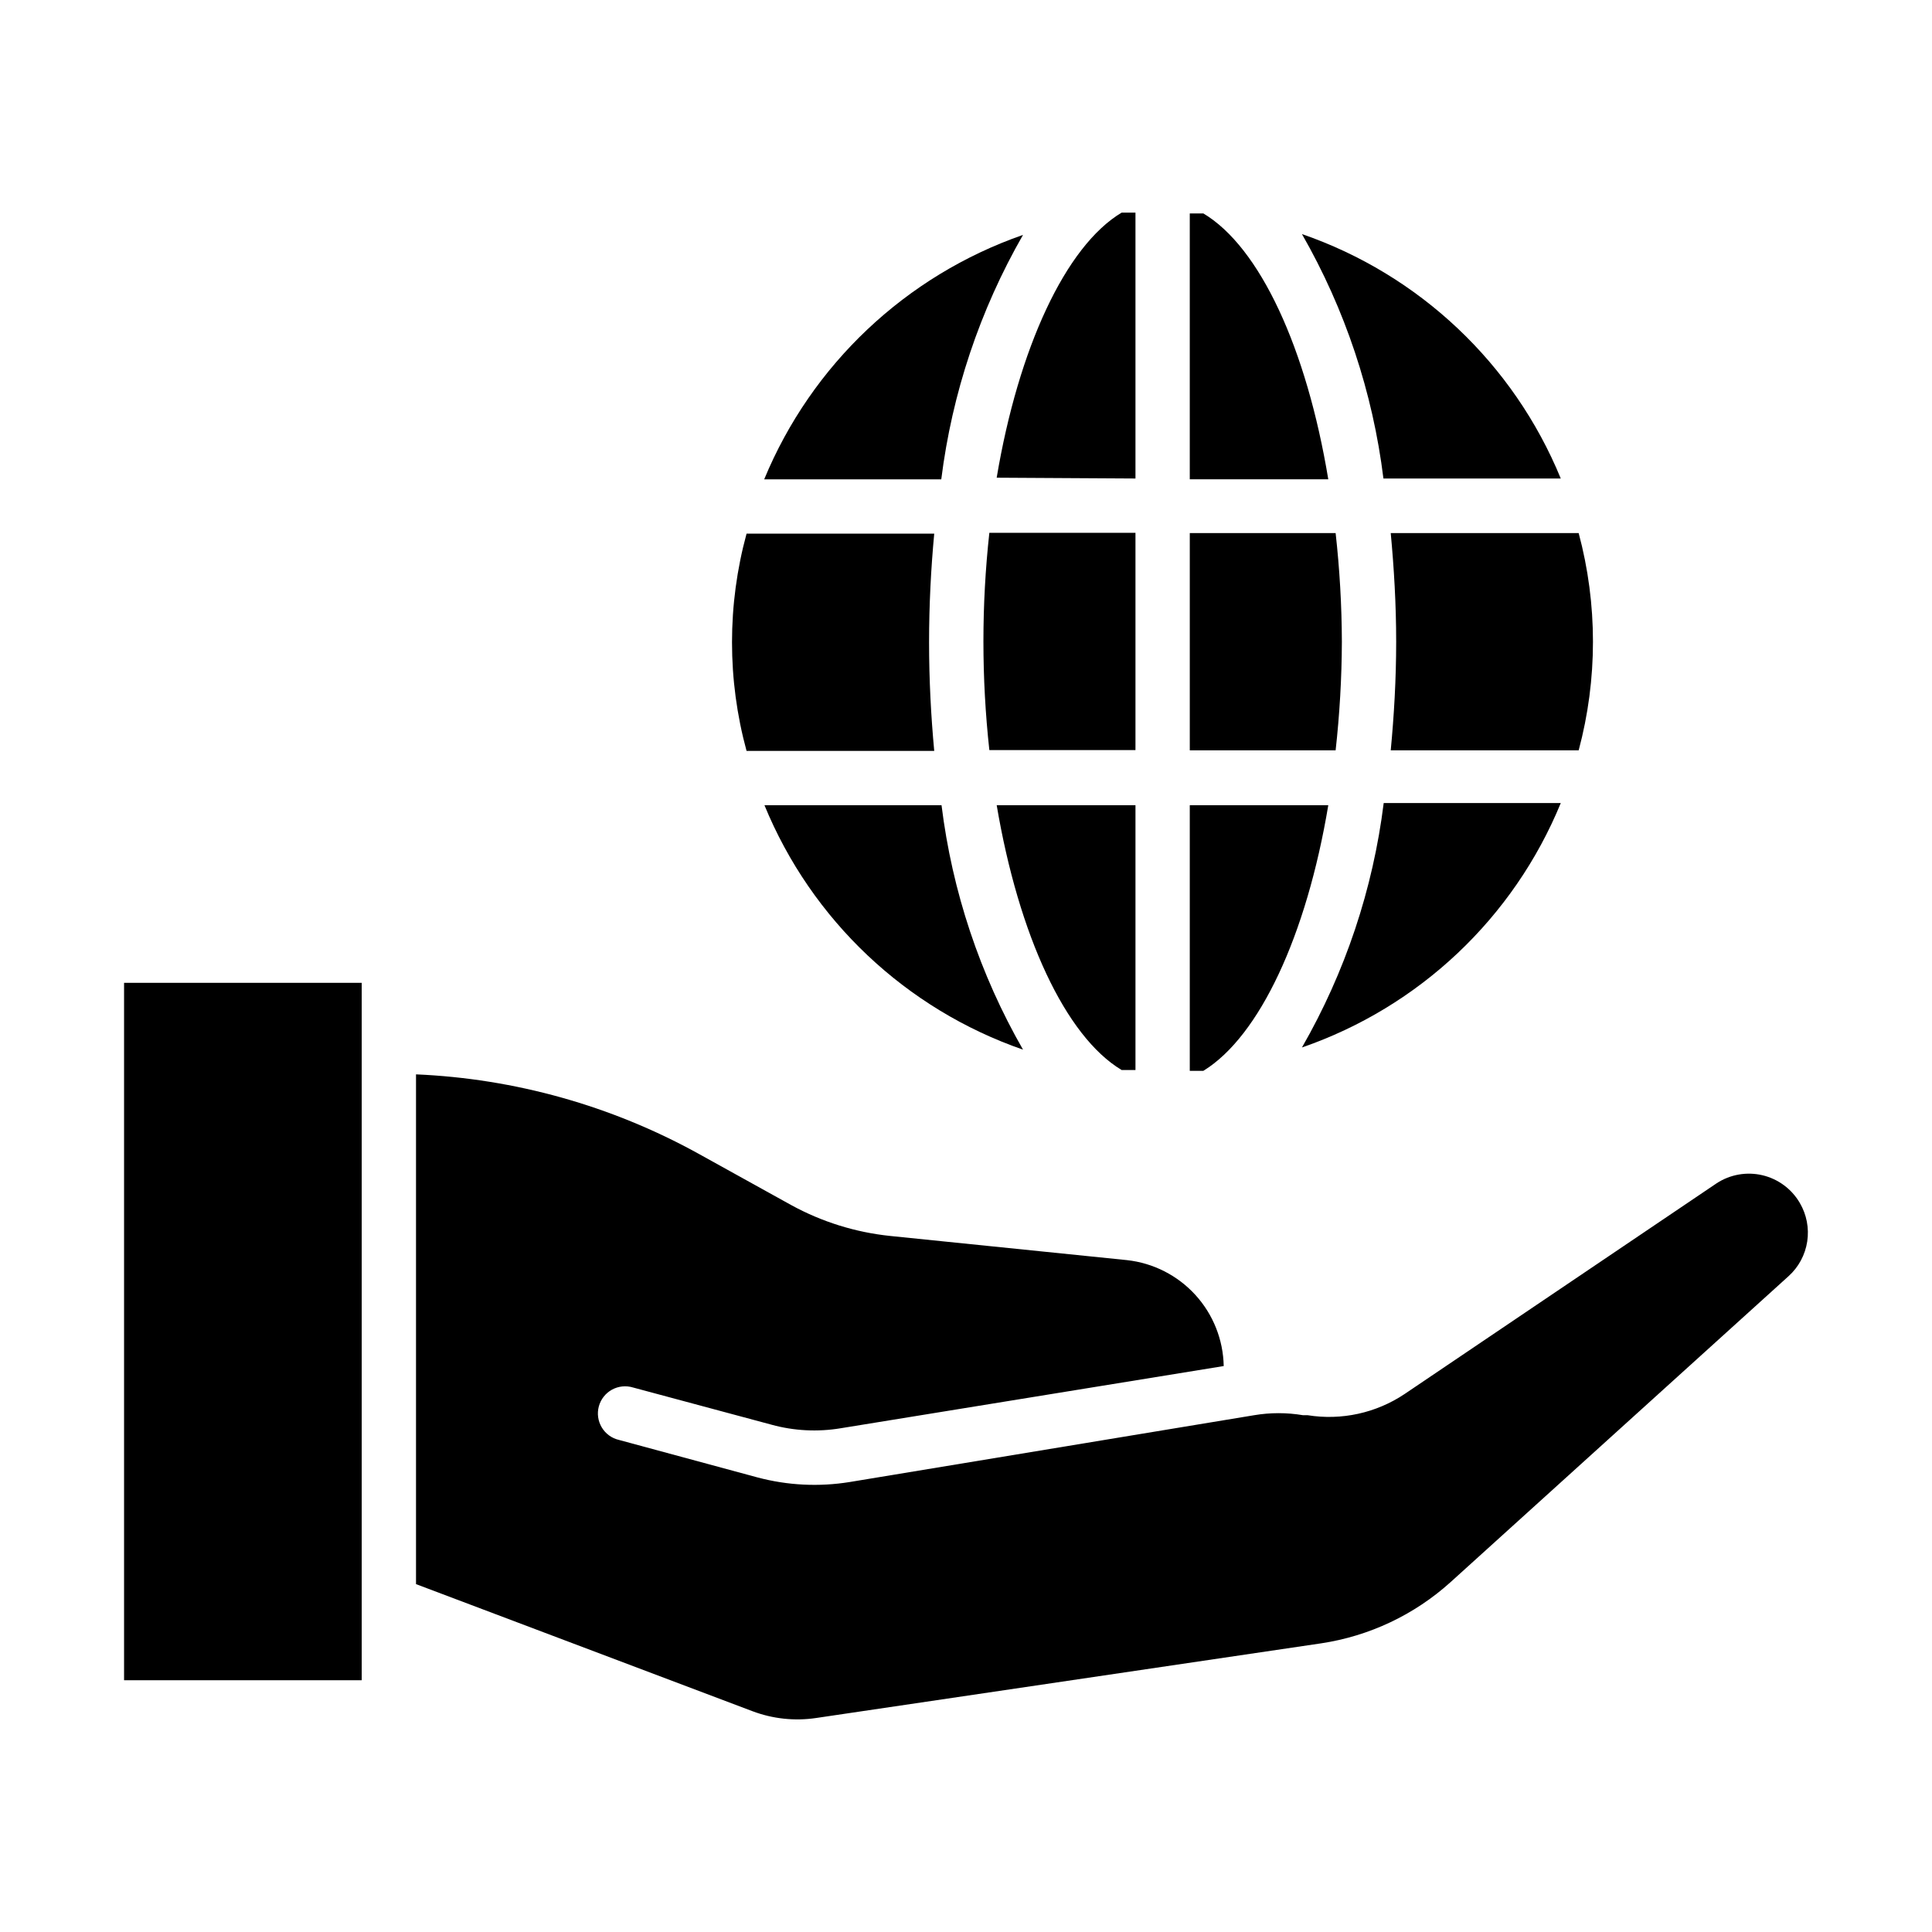
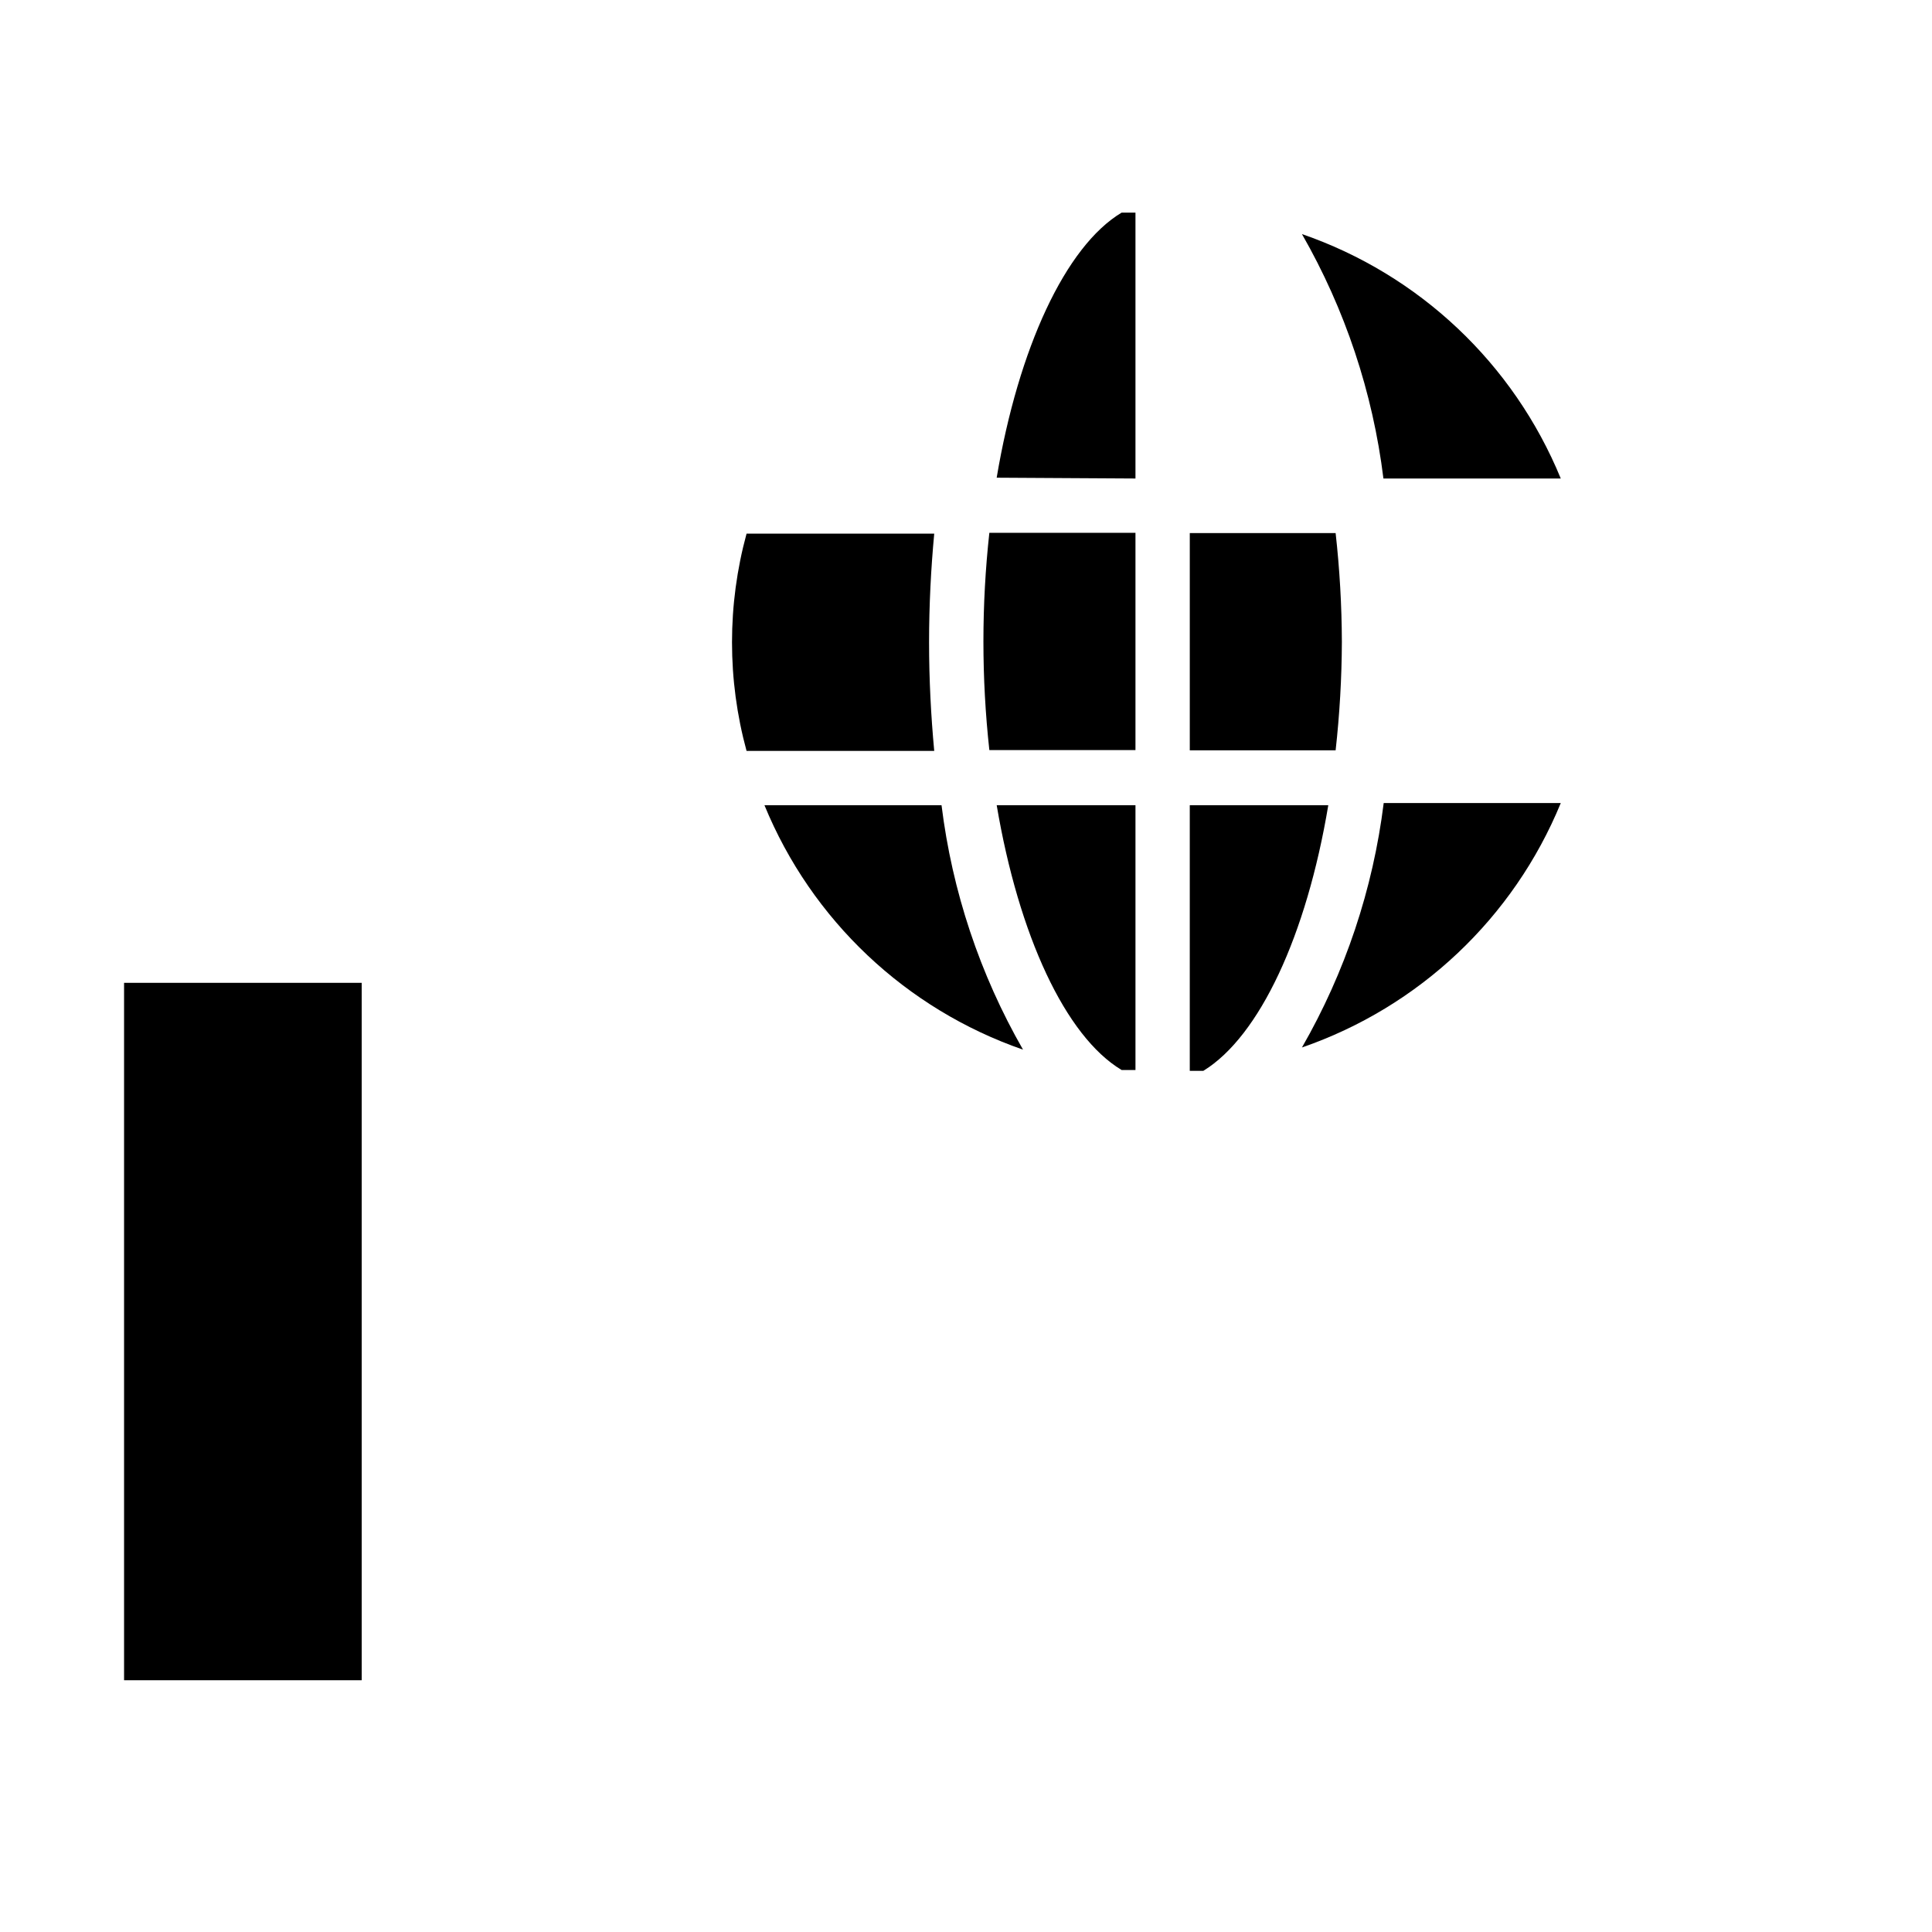
<svg xmlns="http://www.w3.org/2000/svg" fill="#000000" width="800px" height="800px" version="1.1" viewBox="144 144 512 512">
  <g>
-     <path d="m620.95 462.76c-2.16-3.688-5.738-6.332-9.898-7.312-4.164-0.977-8.543-0.207-12.125 2.133l-82.695 55.848c-7.551 5.047-16.727 7.055-25.695 5.617h-1.223c-4.289-0.723-8.668-0.723-12.953 0l-107.17 17.703c-8.152 1.324-16.492 0.906-24.473-1.223l-36.707-9.934c-1.898-0.441-3.539-1.637-4.539-3.312-1.004-1.676-1.285-3.684-0.777-5.566 0.508-1.887 1.762-3.484 3.469-4.43 1.707-0.941 3.727-1.152 5.594-0.582l36.707 9.859-0.004 0.004c5.981 1.637 12.242 1.957 18.355 0.934l101.48-16.48c-0.133-6.992-2.805-13.699-7.519-18.863-4.719-5.168-11.152-8.438-18.102-9.207l-62.762-6.406c-9.215-0.957-18.148-3.746-26.27-8.203l-24.688-13.676c-22.953-12.648-48.523-19.816-74.707-20.945v135.09l89.176 33.684c5.367 2.023 11.164 2.644 16.84 1.801l133.87-19.793c12.758-1.922 24.672-7.555 34.258-16.195l89.605-81.113c2.656-2.402 4.398-5.648 4.938-9.191 0.535-3.539-0.164-7.156-1.988-10.242z" />
    <path d="m176.88 404.46h62.977v184.82h-62.977z" />
    <path d="m391.58 343c-0.863-9.285-1.367-18.93-1.367-28.789s0.504-19.578 1.367-28.789h-49.734c-5.141 18.848-5.141 38.73 0 57.578z" />
    <path d="m444.91 270.81v-70.461h-3.672c-14.898 8.926-27.352 35.988-33.109 70.246z" />
    <path d="m444.91 285.2h-38.723c-2.094 19.133-2.094 38.441 0 57.578h38.723z" />
-     <path d="m462.9 200.56h-3.598v70.461h36.707c-5.758-34.762-18.137-61.535-33.109-70.461z" />
    <path d="m441.24 427.56h3.672v-70.172h-36.777c5.828 34.477 18.207 61.25 33.105 70.172z" />
    <path d="m496.01 357.39h-36.707v70.391h3.598c14.898-9.141 27.352-35.914 33.109-70.391z" />
    <path d="m489.03 421.59c31.105-10.742 56.09-34.336 68.59-64.773h-46.926c-2.836 22.816-10.203 44.84-21.664 64.773z" />
-     <path d="m415.11 206.25c-31.066 10.809-56.027 34.383-68.59 64.777h46.926c2.856-22.816 10.219-44.832 21.664-64.777z" />
    <path d="m346.59 357.39c12.492 30.418 37.445 54.008 68.52 64.777-11.438-19.941-18.777-41.965-21.594-64.777z" />
-     <path d="m514 314.06c0 10.004-0.574 19.648-1.441 28.789h49.805c5.051-18.859 5.051-38.719 0-57.578h-49.805c0.863 9.215 1.441 18.855 1.441 28.789z" />
    <path d="m499.61 314.06c-0.035-9.617-0.586-19.23-1.656-28.789h-38.648v57.578h38.648c1.066-9.559 1.621-19.168 1.656-28.789z" />
    <path d="m557.62 270.81c-12.492-30.445-37.48-54.043-68.59-64.777 11.438 19.941 18.777 41.961 21.594 64.777z" />
  </g>
</svg>